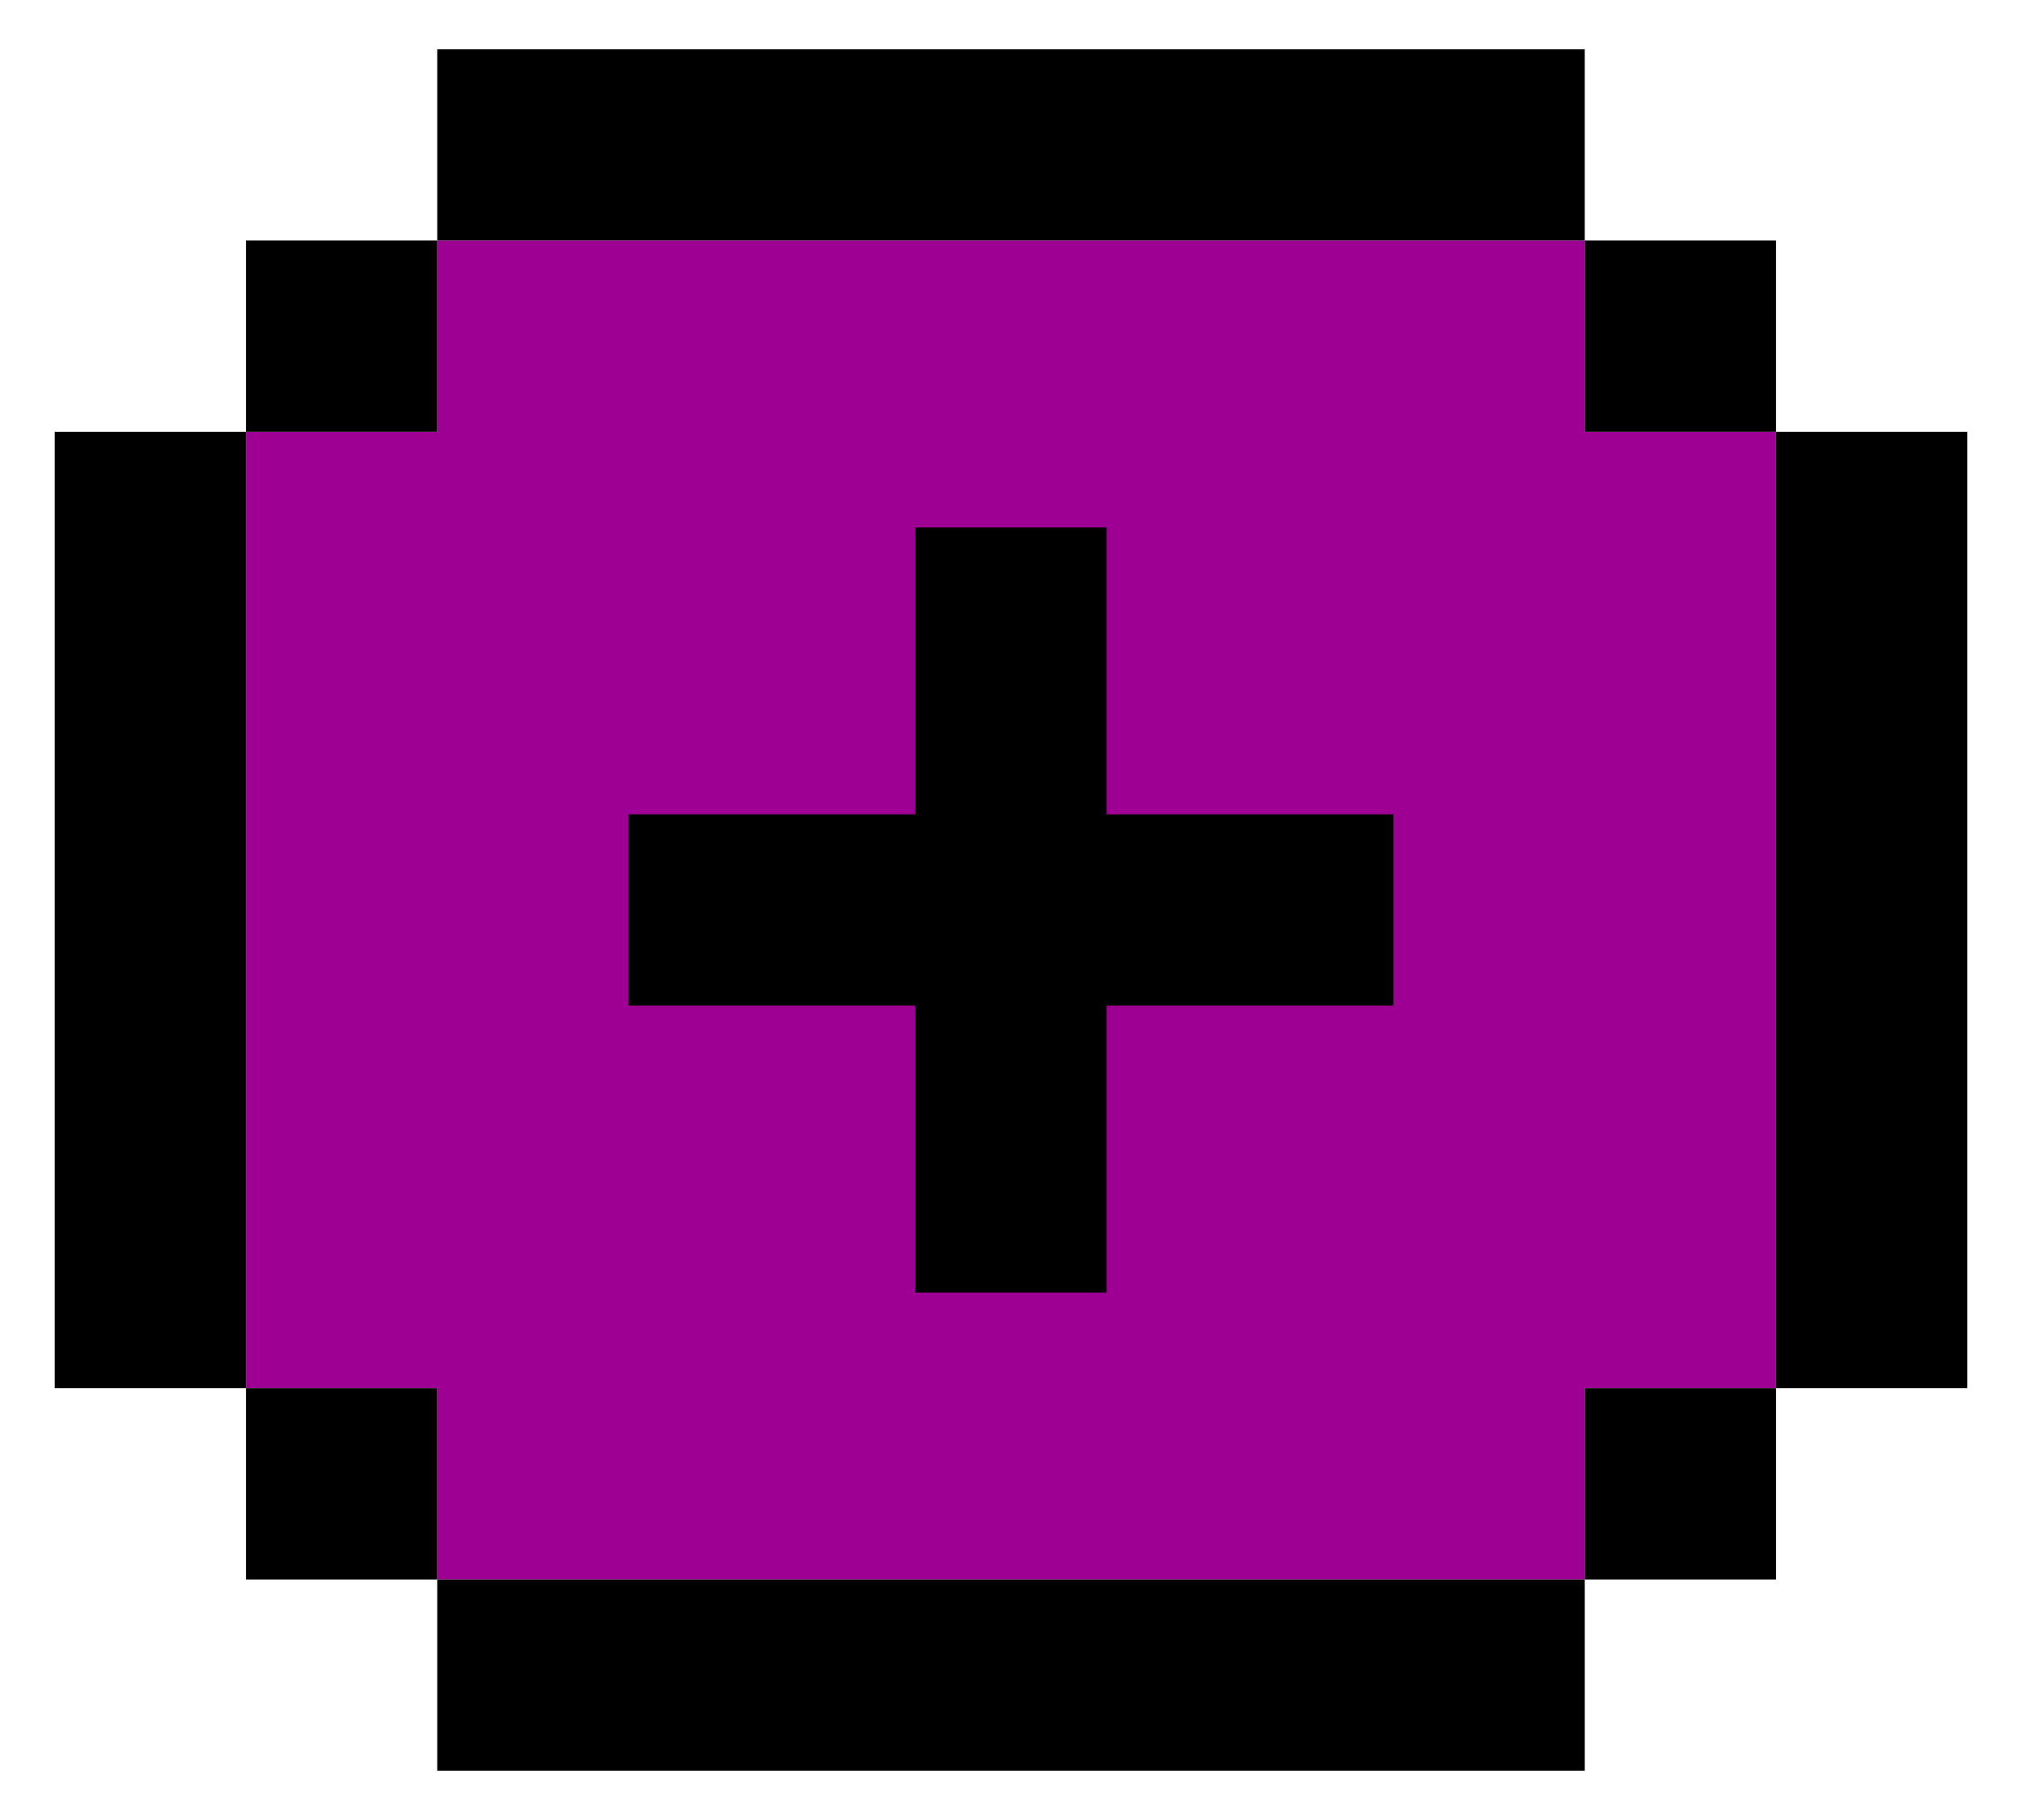
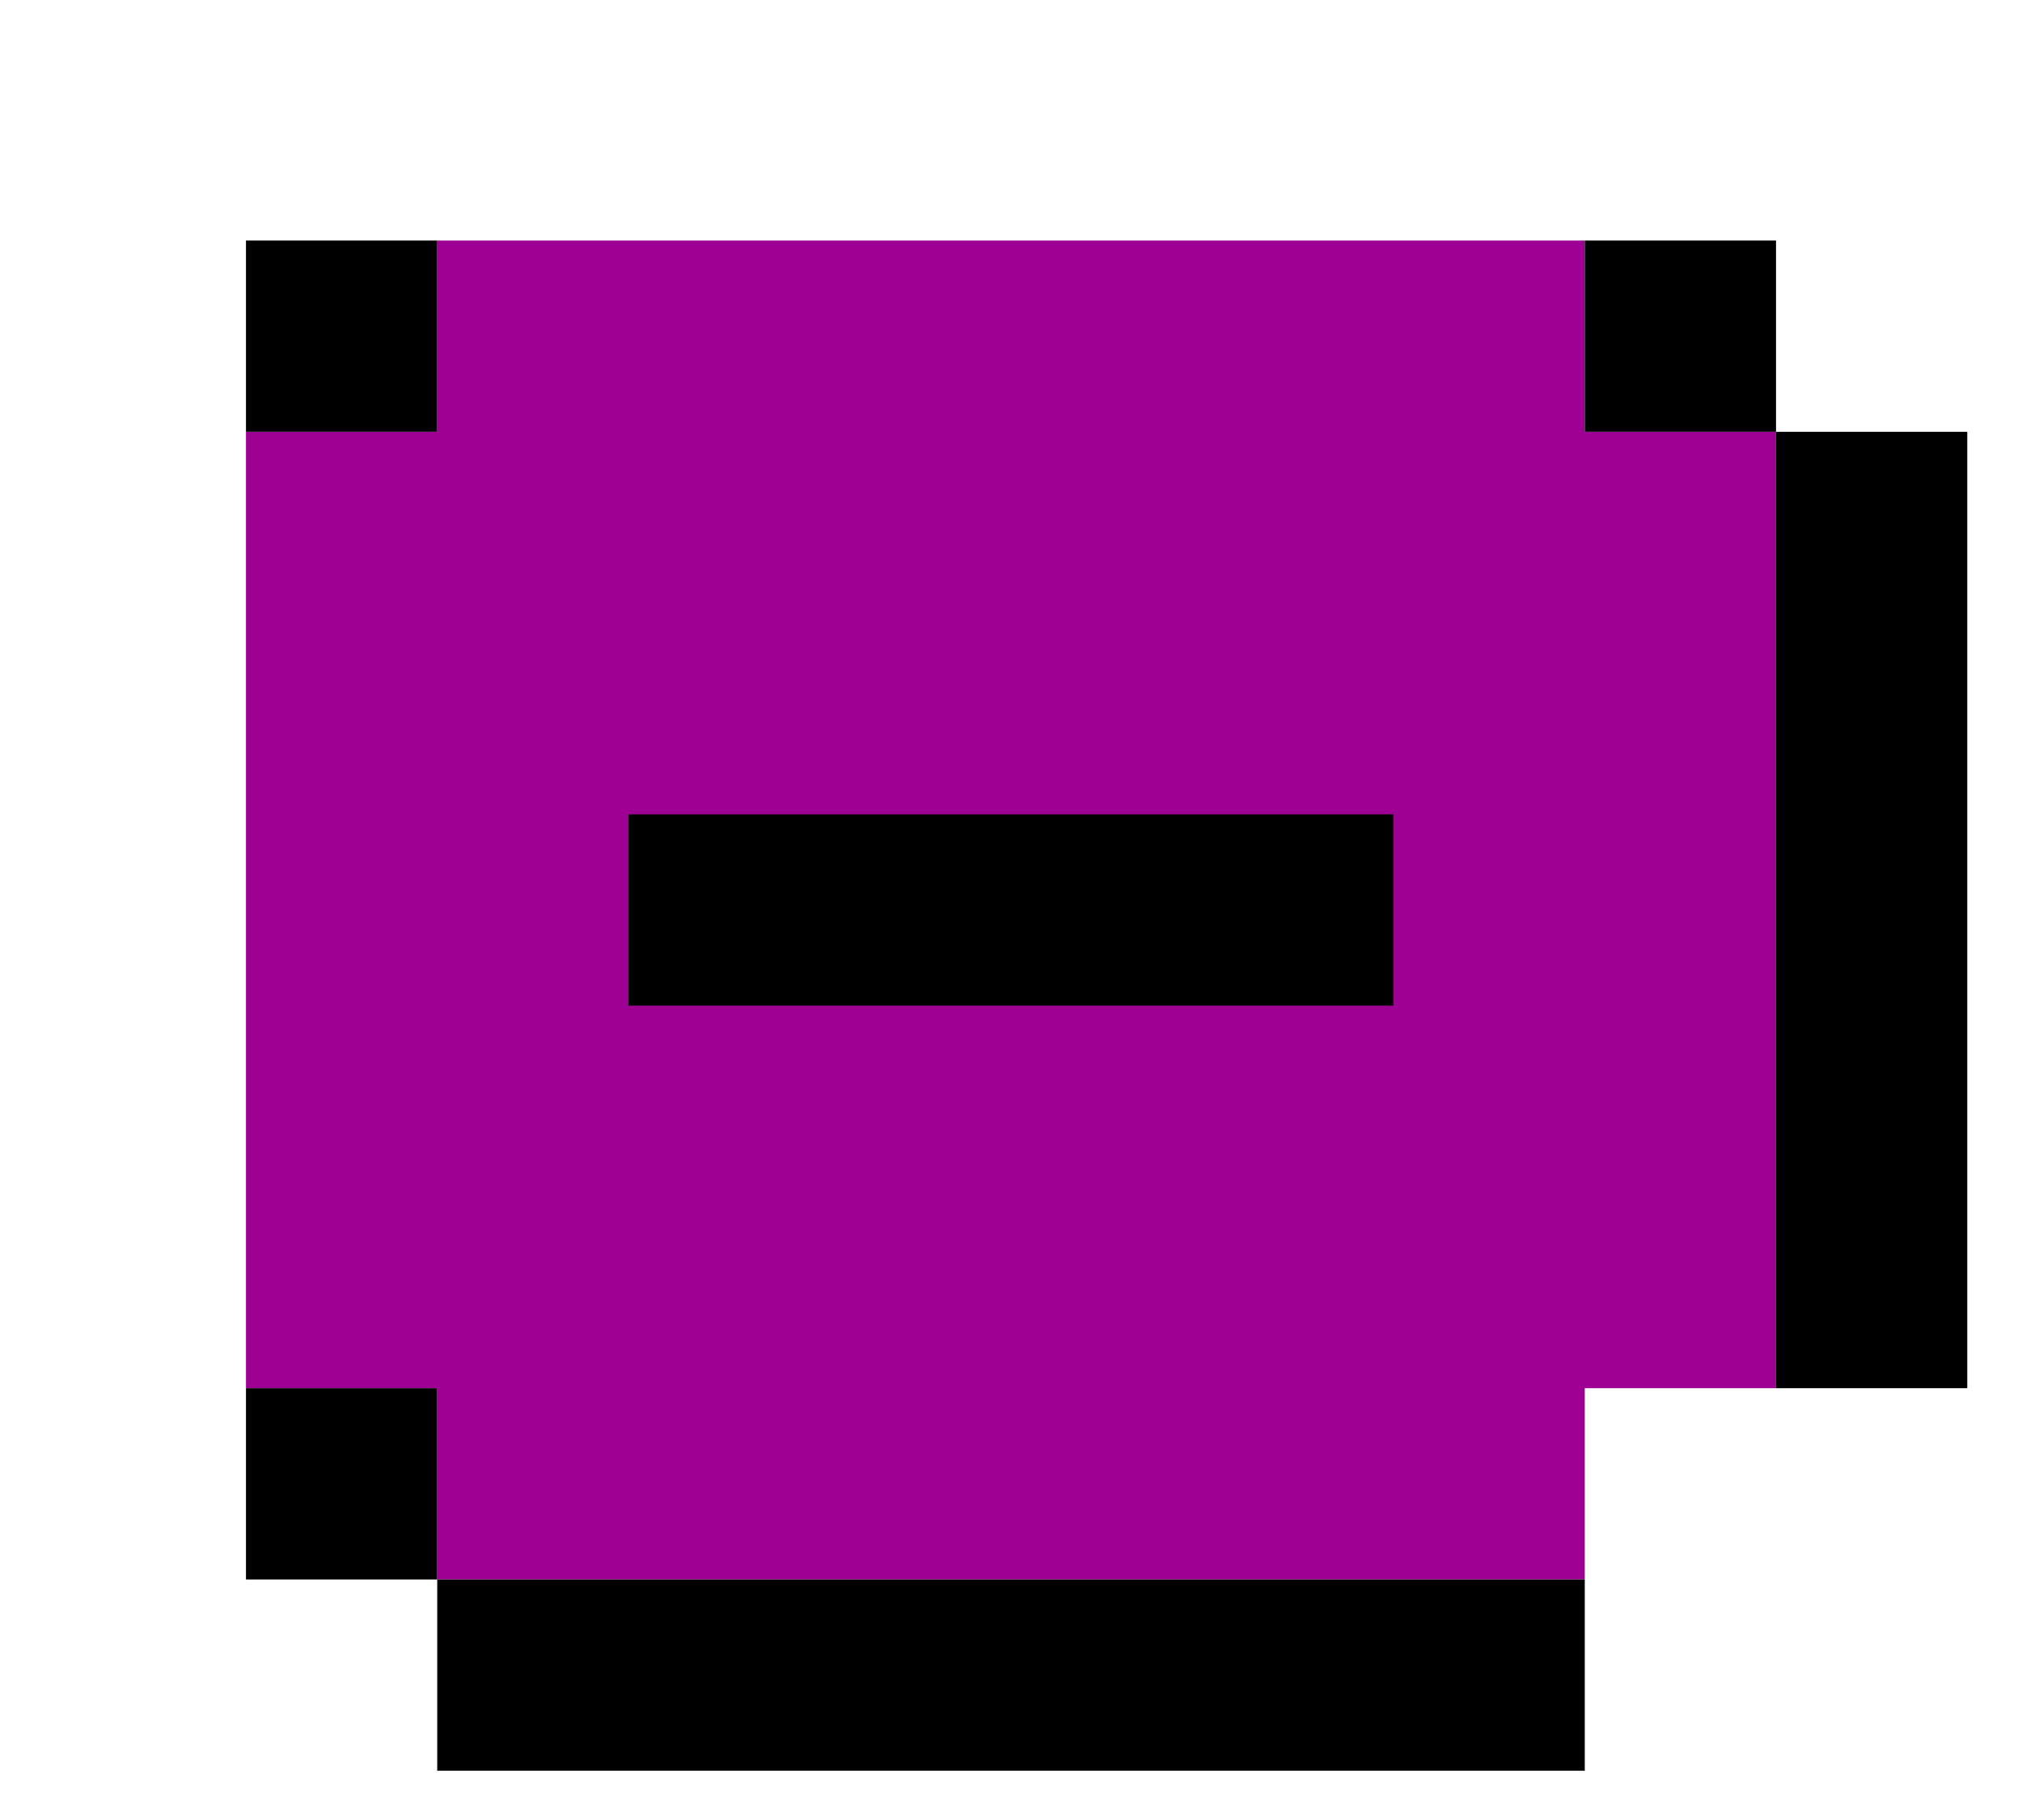
<svg xmlns="http://www.w3.org/2000/svg" version="1.1" id="Layer_1" x="0px" y="0px" width="390px" height="351px" viewBox="0 0 390 351" enable-background="new 0 0 390 351" xml:space="preserve">
  <g>
-     <path fill="#00265F" d="M47.444,267.723" />
    <polyline fill="#9F0094" points="84.333,304.611 195.001,304.611 305.668,304.611 305.668,267.723 342.557,267.723     342.557,206.243 342.557,144.761 342.557,83.278 305.667,83.278 305.667,46.389 195,46.389 84.333,46.389 84.333,83.278     47.444,83.278 47.444,144.761 47.444,206.243 47.444,267.723 84.333,267.723 84.333,304.612  " />
    <polygon points="305.668,304.611 195.001,304.611 84.333,304.611 84.333,341.5 195.001,341.5 305.668,341.5 305.668,304.612  " />
    <rect x="47.444" y="267.723" width="36.889" height="36.89" />
-     <polygon points="47.444,206.243 47.444,144.761 47.444,83.278 10.556,83.278 10.556,144.761 10.556,206.243 10.556,267.723     47.444,267.723  " />
    <rect x="47.444" y="46.389" width="36.889" height="36.889" />
-     <polygon points="195,46.389 305.667,46.389 305.667,9.5 195,9.5 84.333,9.5 84.333,46.389  " />
-     <polygon points="305.668,304.611 305.668,304.612 342.557,304.612 342.557,267.723 305.668,267.723  " />
    <polygon points="342.557,144.761 342.557,206.243 342.557,267.723 379.443,267.723 379.443,206.243 379.443,144.761     379.443,83.278 342.557,83.278  " />
    <rect x="305.667" y="46.389" width="36.89" height="36.889" />
  </g>
  <rect x="121.227" y="157.055" width="147.55" height="36.89" />
-   <rect x="176.557" y="101.725" width="36.89" height="147.55" />
</svg>